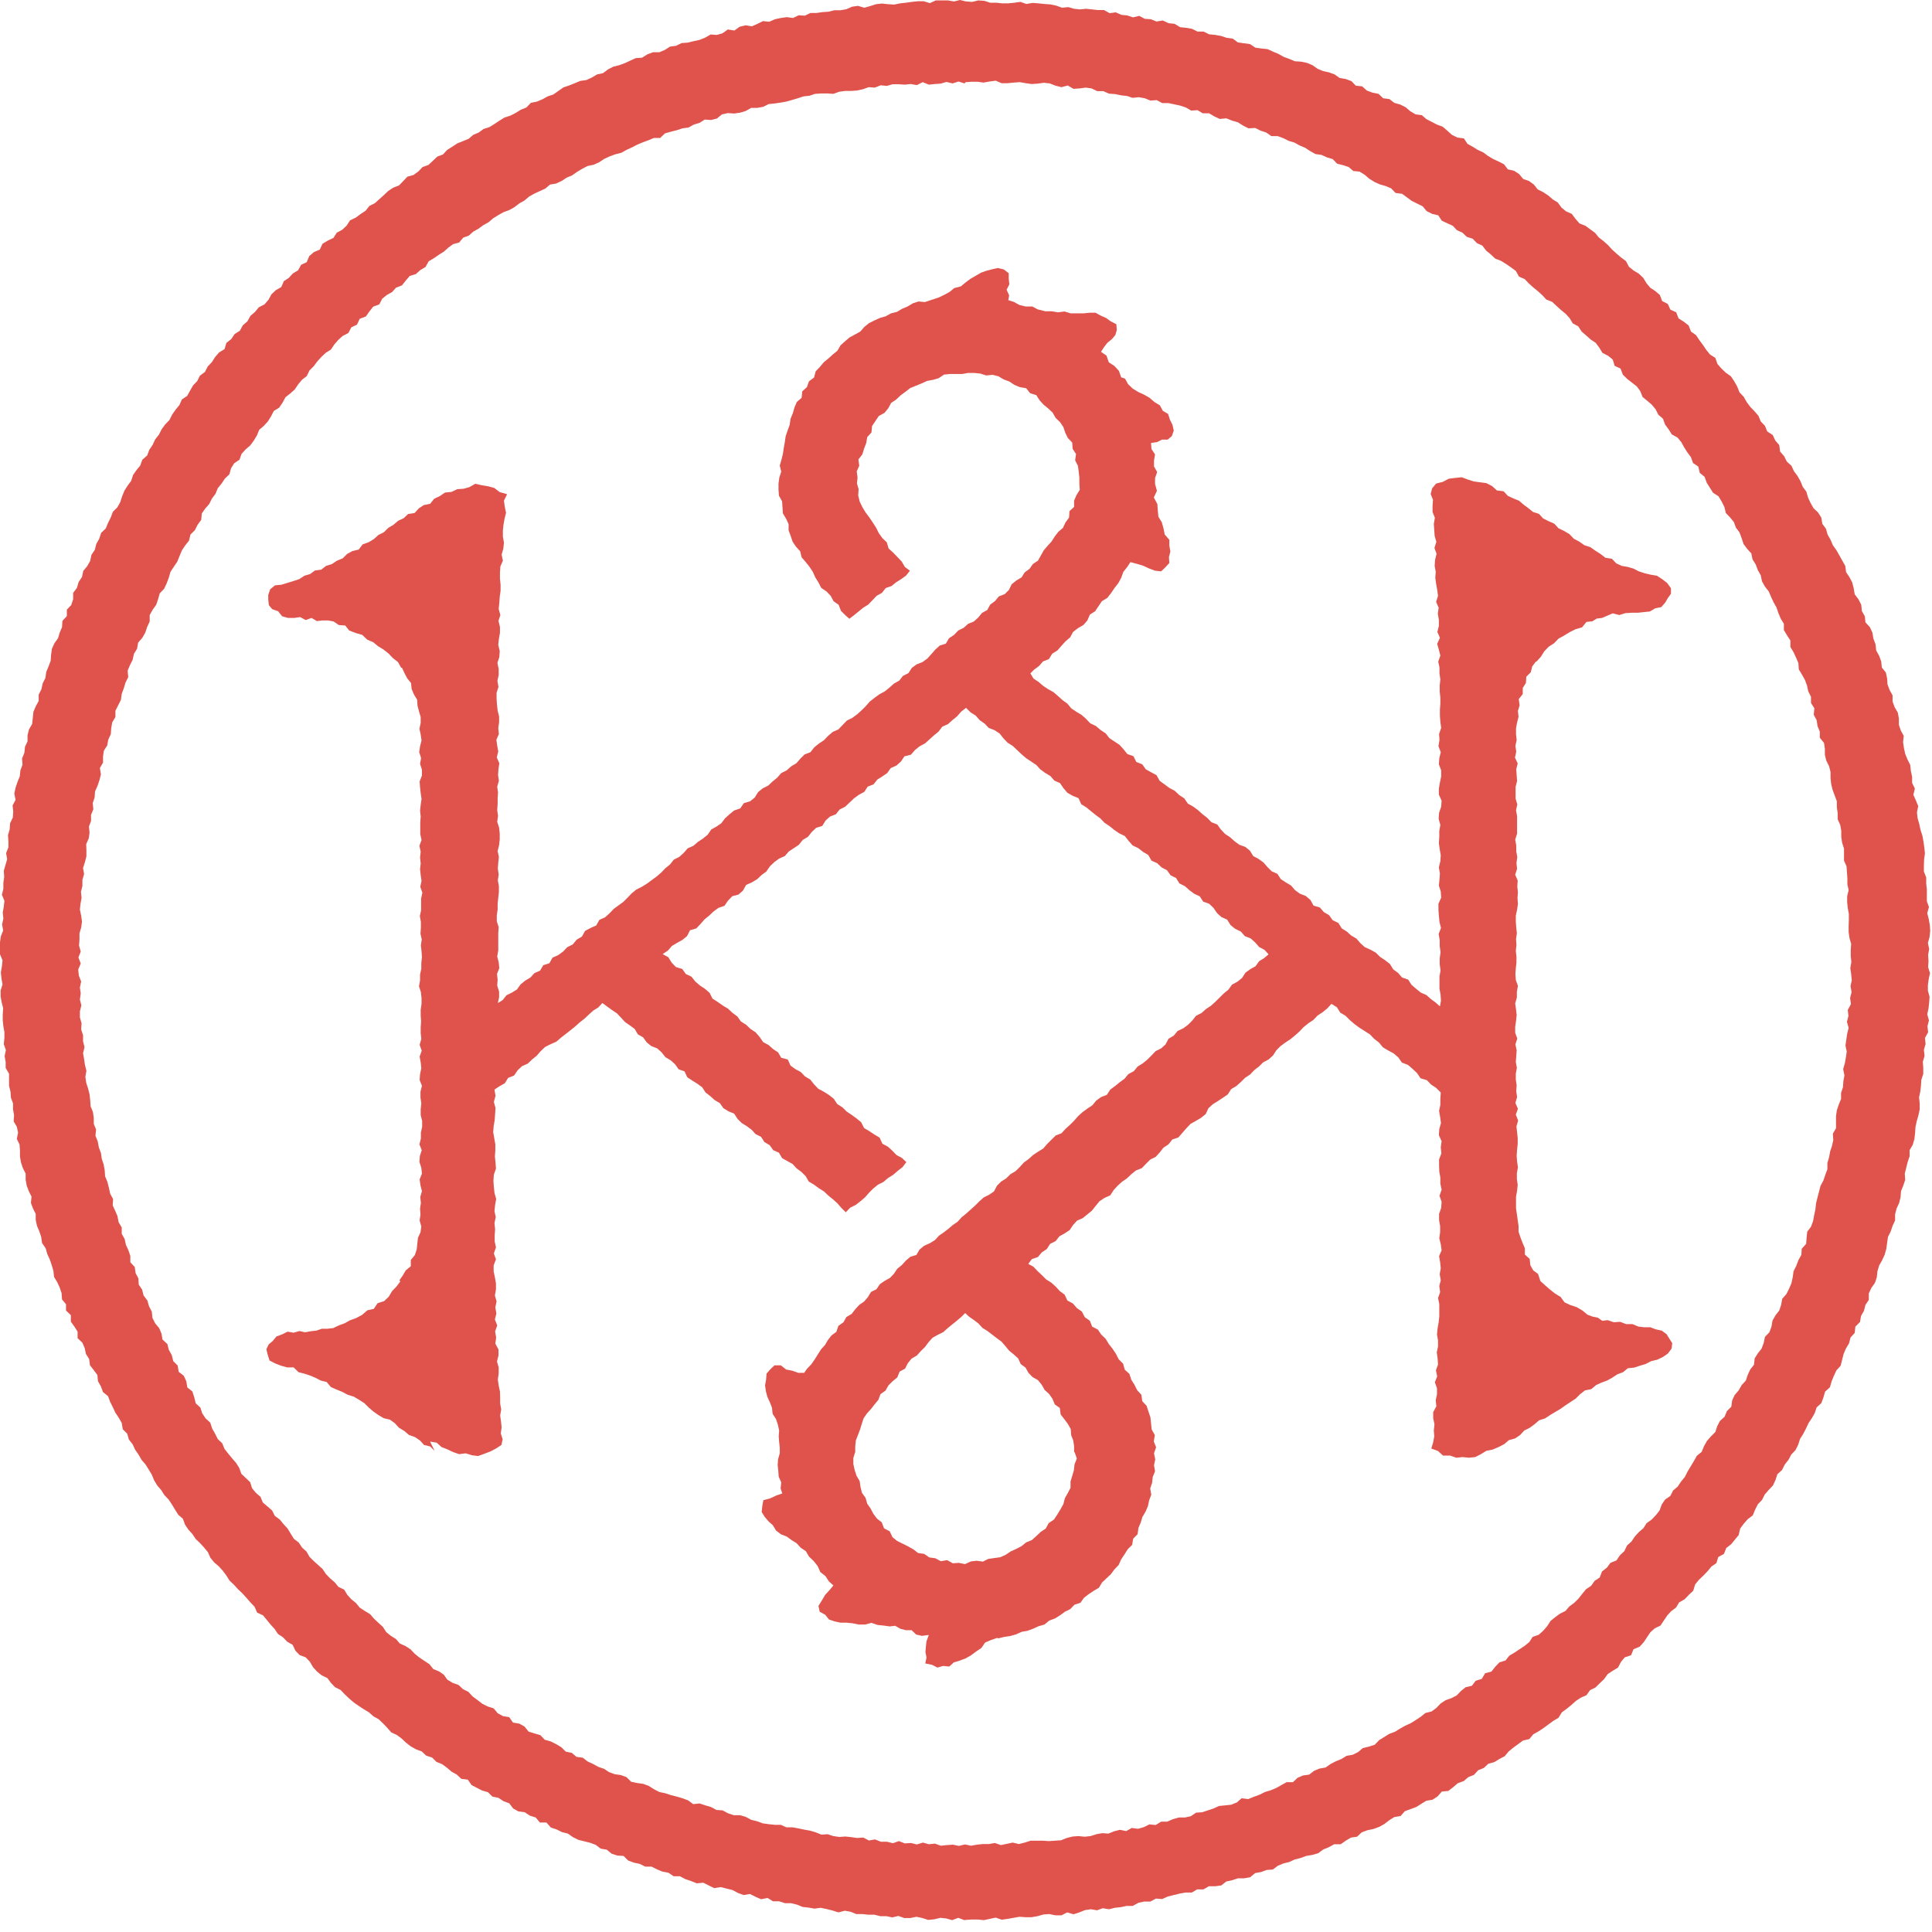
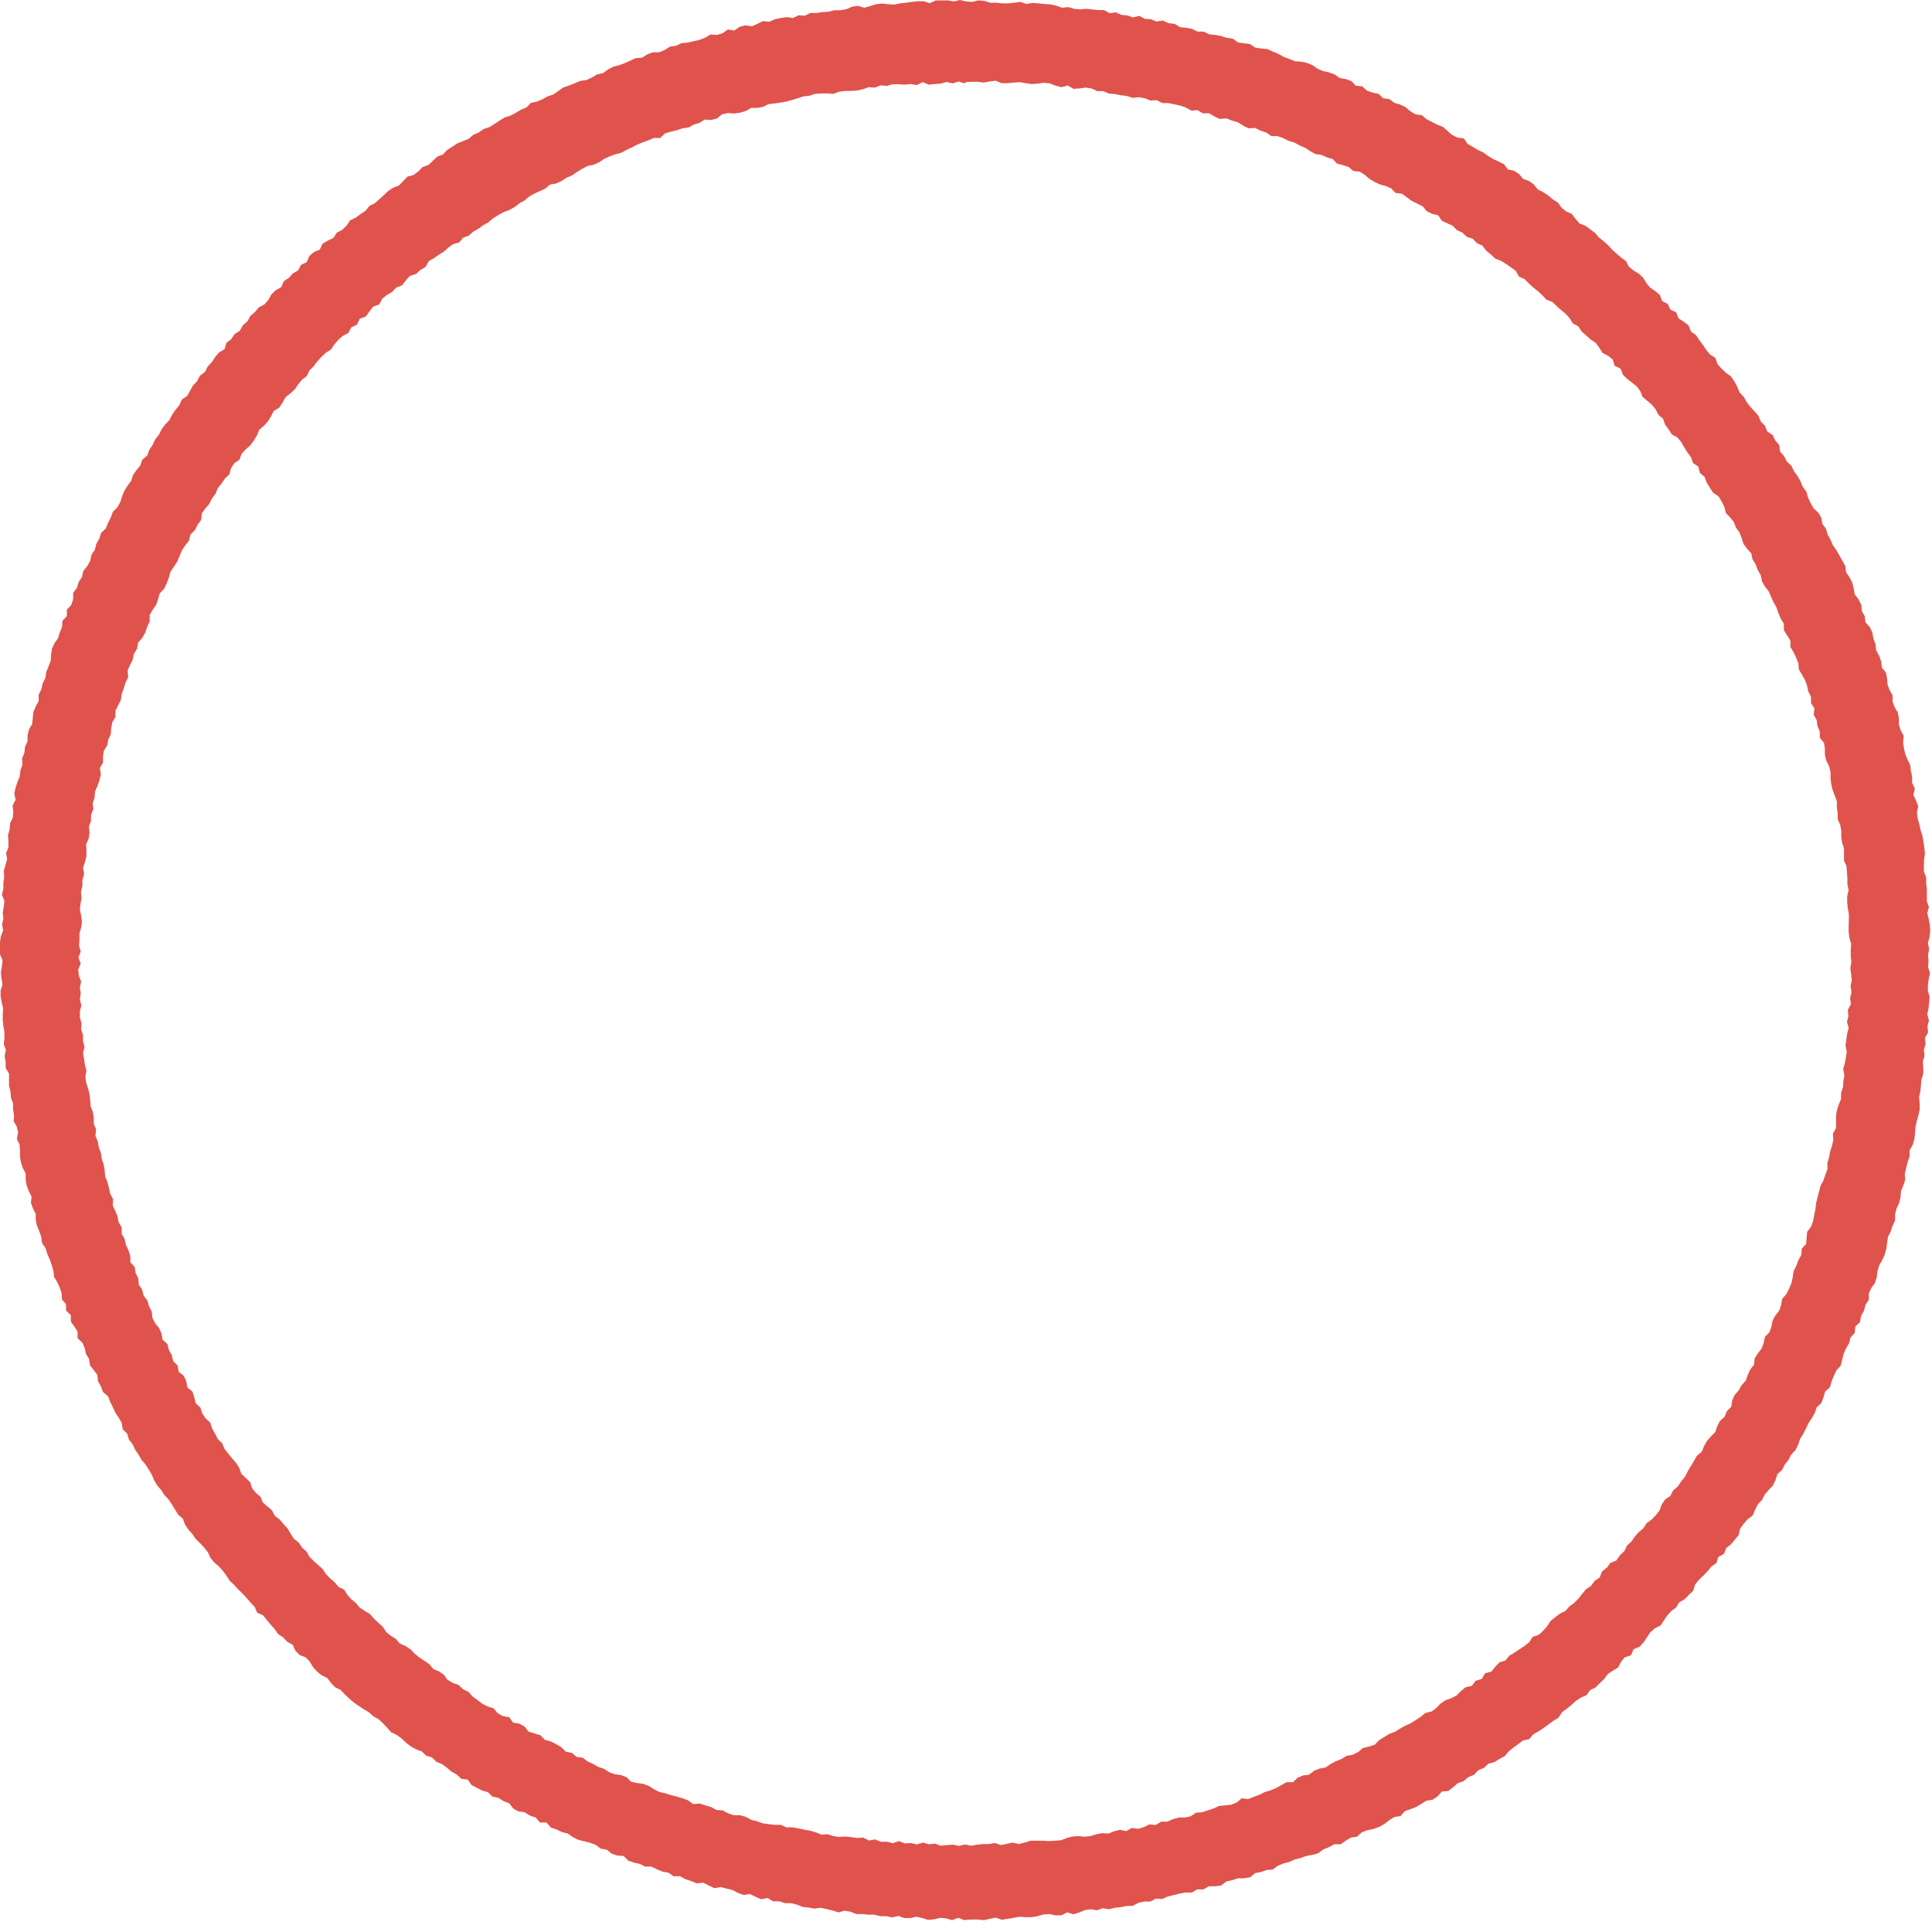
<svg xmlns="http://www.w3.org/2000/svg" fill="none" height="100%" overflow="visible" preserveAspectRatio="none" style="display: block;" viewBox="0 0 127 127" width="100%">
  <g id="Group">
    <path d="M63.475 126.206L63.876 126.179H64.277L64.678 126.22L65.065 126.137L65.452 126.055L65.853 126.192L66.24 126.137L66.626 126.069L67.013 126L67.414 126.027H67.815L68.202 125.959L68.589 125.849L68.976 125.821L69.377 125.904H69.777L70.151 125.711L70.565 125.835L70.952 125.711L71.325 125.56L71.712 125.505L72.113 125.574L72.486 125.437L72.901 125.505L73.288 125.409L73.675 125.368L74.062 125.285H74.462L74.836 125.079L75.222 124.997H75.623L75.983 124.804L76.397 124.832L76.77 124.667L77.157 124.571L77.544 124.475L77.931 124.406H78.346L78.691 124.2H79.106L79.465 123.994H79.88L80.281 123.939L80.612 123.678L80.999 123.595L81.373 123.471H81.773L82.174 123.403L82.506 123.128L82.893 123.059L83.266 122.922L83.667 122.894L83.998 122.647L84.358 122.496L84.745 122.4L85.104 122.235L85.491 122.138L85.864 122.001L86.265 121.932L86.652 121.822L86.983 121.575L87.356 121.424L87.702 121.232H88.13L88.462 120.998L88.808 120.792L89.208 120.737L89.513 120.448L89.886 120.311L90.286 120.228L90.659 120.091L91.005 119.899L91.323 119.651L91.655 119.445L92.069 119.376L92.346 119.06L92.719 118.923L93.092 118.785L93.424 118.579L93.755 118.373L94.17 118.304L94.501 118.085L94.778 117.769L95.206 117.727L95.524 117.48L95.828 117.219L96.215 117.081L96.519 116.82L96.892 116.669L97.169 116.367L97.542 116.216L97.832 115.941L98.233 115.831L98.565 115.625L98.91 115.446L99.173 115.13L99.477 114.883L99.795 114.649L100.112 114.416L100.527 114.319L100.79 114.003L101.135 113.811L101.467 113.591L101.785 113.357L102.103 113.124L102.448 112.918L102.669 112.56L102.987 112.327L103.291 112.079L103.581 111.818L103.913 111.598L104.286 111.434L104.521 111.104L104.88 110.925L105.157 110.65L105.447 110.375L105.682 110.046L106.014 109.826L106.359 109.62L106.553 109.249L106.801 108.946L107.216 108.809L107.382 108.41L107.783 108.245L108.045 107.957L108.266 107.627L108.487 107.297L108.778 107.036L109.151 106.857L109.372 106.528L109.593 106.198L109.856 105.909L110.173 105.676L110.381 105.332L110.74 105.126L111.016 104.837L111.307 104.563L111.431 104.15L111.68 103.848L111.97 103.573L112.246 103.285L112.495 102.982L112.827 102.749L112.951 102.35L113.324 102.144L113.476 101.759L113.794 101.512L114.043 101.209L114.292 100.907L114.389 100.481L114.623 100.165L114.886 99.863L115.218 99.615L115.37 99.244L115.549 98.887L115.826 98.599L116.006 98.241L116.268 97.939L116.544 97.65L116.71 97.293L116.835 96.908L117.139 96.633L117.318 96.276L117.567 95.96L117.747 95.617L118.023 95.328L118.203 94.971L118.327 94.586L118.535 94.256L118.714 93.912L118.88 93.555L119.101 93.225L119.295 92.882L119.419 92.511L119.723 92.236L119.861 91.865L119.972 91.48L120.29 91.192L120.4 90.807L120.552 90.436L120.718 90.079L120.995 89.776L121.091 89.391L121.188 89.007L121.34 88.649L121.547 88.306L121.644 87.921L121.92 87.619L121.962 87.206L122.266 86.904L122.335 86.506L122.529 86.162L122.625 85.777L122.846 85.448V85.022L123.012 84.664L123.247 84.334L123.372 83.963L123.413 83.565L123.524 83.194L123.717 82.85L123.883 82.493L123.993 82.108L124.049 81.71L124.104 81.311L124.284 80.954L124.408 80.583L124.574 80.225V79.827L124.671 79.442L124.837 79.085L124.933 78.7L124.961 78.302L125.113 77.931L125.237 77.56L125.21 77.147L125.306 76.763L125.403 76.378L125.528 76.007V75.608L125.735 75.251L125.845 74.866L125.887 74.481L125.914 74.083L125.997 73.698L126.108 73.313L126.191 72.929V72.53L126.149 72.132L126.232 71.747L126.274 71.362L126.301 70.977L126.426 70.592V70.194L126.398 69.795L126.509 69.411L126.467 69.012L126.578 68.627L126.536 68.229L126.744 67.858L126.702 67.459L126.799 67.075L126.688 66.676L126.771 66.291L126.813 65.906L126.84 65.522L126.73 65.123V64.738L126.785 64.354L126.868 63.969L126.744 63.57L126.771 63.172L126.744 62.773L126.813 62.375L126.73 61.99L126.84 61.591L126.882 61.193L126.854 60.794L126.785 60.41L126.688 60.025L126.799 59.626L126.661 59.242V58.857V58.458L126.619 58.074V57.675L126.467 57.29V56.892L126.481 56.493L126.536 56.095L126.495 55.71L126.44 55.325L126.371 54.94L126.246 54.556L126.163 54.171L126.053 53.786L126.011 53.401L126.094 52.989L125.942 52.618L125.776 52.247L125.873 51.835L125.693 51.464V51.065L125.61 50.68L125.569 50.282L125.389 49.925L125.237 49.553L125.154 49.169L125.099 48.784L125.141 48.372L124.947 48.014L124.823 47.643V47.231L124.754 46.846L124.546 46.489L124.408 46.118V45.706L124.215 45.362L124.076 44.991L124.049 44.593L123.966 44.208L123.703 43.878L123.662 43.48L123.524 43.108L123.33 42.751L123.289 42.353L123.15 41.982L123.081 41.583L122.916 41.226L122.625 40.91L122.584 40.511L122.39 40.168L122.349 39.755L122.169 39.398L121.92 39.068L121.851 38.67L121.755 38.285L121.575 37.941L121.354 37.612L121.299 37.2L121.105 36.856L120.912 36.512L120.718 36.169L120.483 35.839L120.331 35.482L120.138 35.138L120.027 34.753L119.792 34.437L119.723 34.025L119.516 33.695L119.212 33.407L119.018 33.063L118.852 32.706L118.742 32.321L118.507 32.005L118.355 31.634L118.161 31.29L117.926 30.974L117.761 30.617L117.457 30.342L117.277 29.985L117.014 29.683L116.959 29.257L116.697 28.954L116.531 28.597L116.171 28.363L116.019 27.992L115.743 27.704L115.591 27.333L115.328 27.03L115.052 26.742L114.817 26.426L114.623 26.082L114.347 25.794L114.195 25.409L114.002 25.065L113.78 24.735L113.449 24.502L113.159 24.227L112.896 23.925L112.758 23.526L112.412 23.306L112.164 23.004L111.942 22.674L111.707 22.358L111.486 22.028L111.155 21.795L111.003 21.396L110.685 21.149L110.339 20.929L110.187 20.53L109.8 20.352L109.634 19.981L109.261 19.788L109.109 19.39L108.805 19.129L108.474 18.909L108.225 18.607L108.018 18.263L107.727 17.988L107.382 17.782L107.078 17.535L106.884 17.164L106.566 16.93L106.262 16.669L105.972 16.408L105.71 16.119L105.419 15.858L105.101 15.611L104.853 15.309L104.535 15.075L104.217 14.841L103.83 14.69L103.567 14.388L103.319 14.058L102.946 13.893L102.642 13.646L102.407 13.316L102.075 13.11L101.771 12.849L101.439 12.629L101.08 12.45L100.831 12.134L100.513 11.9L100.126 11.763L99.864 11.447L99.532 11.227L99.117 11.131L98.869 10.801L98.523 10.623L98.164 10.458L97.818 10.252L97.501 10.018L97.141 9.853L96.809 9.647L96.464 9.454L96.229 9.097L95.801 9.042L95.441 8.864L95.137 8.589L94.833 8.328L94.46 8.19L94.115 8.012L93.769 7.833L93.465 7.572L93.05 7.517L92.705 7.311L92.401 7.05L92.041 6.871L91.655 6.761L91.337 6.514L90.922 6.459L90.618 6.17L90.217 6.088L89.844 5.95L89.54 5.675L89.126 5.634L88.835 5.332L88.462 5.194L88.061 5.126L87.73 4.892L87.356 4.755L86.97 4.672L86.61 4.521L86.279 4.287L85.919 4.136L85.532 4.054L85.118 4.026L84.758 3.875L84.385 3.738L84.04 3.545L83.68 3.394L83.321 3.229L82.92 3.188L82.519 3.133L82.174 2.9L81.773 2.845L81.373 2.79L81.041 2.542L80.64 2.487L80.267 2.364L79.88 2.295L79.479 2.254L79.12 2.075H78.719L78.36 1.896L77.973 1.828L77.572 1.786L77.213 1.567L76.812 1.525L76.439 1.347L76.024 1.415L75.651 1.264L75.25 1.237L74.891 1.044L74.476 1.141L74.103 1.017L73.716 0.976L73.343 0.811L72.942 0.866L72.569 0.66H72.168L71.781 0.618L71.394 0.577L70.994 0.618L70.607 0.577L70.22 0.467L69.819 0.508L69.432 0.371L69.045 0.289L68.644 0.261L68.257 0.22L67.87 0.192L67.469 0.261L67.082 0.124L66.682 0.179L66.281 0.22H65.88L65.493 0.179H65.092L64.706 0.055L64.305 0.027L63.904 0.124L63.503 0.096L63.102 0L62.715 0.096L62.315 0.027H61.914H61.513L61.126 0.206L60.725 0.082H60.325L59.938 0.124L59.551 0.179L59.164 0.22L58.777 0.302L58.376 0.275L57.975 0.234L57.588 0.275L57.201 0.399L56.814 0.508L56.4 0.385L56.013 0.44L55.639 0.605L55.253 0.673H54.852L54.465 0.77L54.064 0.797L53.677 0.852H53.276L52.903 1.031L52.502 1.003L52.129 1.182L51.715 1.127L51.328 1.182L50.941 1.264L50.568 1.429L50.153 1.388L49.794 1.567L49.42 1.731L49.006 1.663L48.619 1.759L48.273 2.006L47.845 1.938L47.499 2.185L47.126 2.295L46.712 2.267L46.352 2.474L45.979 2.625L45.592 2.707L45.205 2.803L44.805 2.831L44.445 3.009L44.044 3.064L43.699 3.284L43.34 3.435H42.925L42.552 3.573L42.206 3.793L41.792 3.82L41.432 3.985L41.073 4.15L40.7 4.287L40.313 4.384L39.968 4.562L39.636 4.81L39.249 4.892L38.903 5.098L38.544 5.263L38.143 5.318L37.784 5.469L37.411 5.62L37.038 5.744L36.706 5.978L36.374 6.211L36.001 6.335L35.656 6.527L35.296 6.679L34.896 6.761L34.605 7.063L34.232 7.215L33.901 7.421L33.555 7.599L33.168 7.723L32.836 7.929L32.505 8.149L32.173 8.355L31.786 8.479L31.468 8.712L31.109 8.864L30.805 9.125L30.432 9.276L30.059 9.427L29.727 9.647L29.395 9.853L29.119 10.155L28.746 10.293L28.456 10.568L28.165 10.842L27.778 10.98L27.502 11.268L27.184 11.502L26.783 11.612L26.507 11.9L26.23 12.189L25.843 12.34L25.512 12.56L25.222 12.835L24.931 13.096L24.641 13.357L24.282 13.536L24.033 13.852L23.701 14.072L23.384 14.305L23.01 14.484L22.789 14.828L22.499 15.102L22.14 15.295L21.919 15.638L21.546 15.817L21.2 16.023L21.02 16.408L20.633 16.573L20.329 16.834L20.163 17.232L19.79 17.411L19.597 17.768L19.251 17.974L18.989 18.263L18.657 18.483L18.491 18.868L18.132 19.074L17.842 19.349L17.648 19.706L17.386 20.008L17.012 20.201L16.764 20.503L16.46 20.764L16.266 21.121L15.962 21.383L15.769 21.74L15.423 21.96L15.202 22.289L14.884 22.537L14.76 22.949L14.4 23.169L14.138 23.471L13.931 23.801L13.654 24.09L13.475 24.447L13.143 24.694L12.963 25.052L12.687 25.34L12.493 25.684L12.3 26.027L11.954 26.261L11.789 26.632L11.54 26.934L11.319 27.25L11.139 27.608L10.863 27.896L10.628 28.212L10.448 28.57L10.199 28.886L10.033 29.243L9.812 29.573L9.674 29.944L9.356 30.219L9.218 30.603L8.969 30.906L8.748 31.222L8.624 31.607L8.389 31.923L8.181 32.252L8.029 32.623L7.905 33.008L7.712 33.352L7.421 33.64L7.283 34.011L7.104 34.369L6.951 34.74L6.647 35.028L6.523 35.413L6.33 35.757L6.233 36.141L6.012 36.471L5.929 36.87L5.735 37.213L5.473 37.529L5.39 37.928L5.169 38.258L5.058 38.642L4.809 38.972V39.384L4.685 39.769L4.395 40.072V40.498L4.105 40.814L4.077 41.226L3.925 41.583L3.814 41.954L3.579 42.284L3.414 42.641L3.358 43.04L3.331 43.438L3.192 43.809L3.04 44.167L2.985 44.565L2.805 44.922L2.723 45.307L2.543 45.664V46.077L2.349 46.434L2.197 46.791L2.156 47.19L2.114 47.588L1.907 47.946L1.81 48.331V48.729L1.645 49.086L1.603 49.485L1.451 49.856L1.479 50.268L1.341 50.639L1.299 51.038L1.147 51.409L1.023 51.78L0.94 52.164L1.023 52.577L0.829 52.948L0.871 53.346L0.843 53.745L0.663 54.116L0.636 54.514L0.525 54.899L0.553 55.298V55.696L0.401 56.081L0.47 56.479L0.359 56.864L0.249 57.249L0.276 57.648L0.221 58.032V58.431L0.124 58.816L0.29 59.214L0.249 59.599L0.18 59.984L0.221 60.382L0.138 60.767L0.207 61.165L0.055 61.55L0 61.935V62.334V62.732L0.166 63.13L0.124 63.529L0.055 63.928L0.097 64.326L0.166 64.711L0.041 65.109V65.508L0.111 65.893L0.207 66.277L0.18 66.676V67.075L0.221 67.459L0.29 67.844V68.243L0.249 68.641L0.387 69.026L0.304 69.424L0.373 69.809V70.208L0.594 70.579V70.977V71.376L0.691 71.76L0.719 72.159L0.857 72.53V72.929L0.926 73.313L0.898 73.712L1.106 74.069L1.189 74.454L1.106 74.866L1.285 75.237L1.313 75.636V76.034L1.382 76.419L1.506 76.79L1.686 77.147V77.546L1.755 77.931L1.893 78.302L2.073 78.659L2.032 79.071L2.17 79.442L2.349 79.799V80.198L2.432 80.583L2.584 80.94L2.709 81.311L2.764 81.71L2.999 82.053L3.11 82.438L3.275 82.795L3.4 83.166L3.51 83.537L3.552 83.936L3.759 84.279L3.925 84.637L4.049 85.008L4.077 85.42L4.34 85.736V86.148L4.657 86.451V86.877L4.892 87.206L5.1 87.536V87.962L5.417 88.265L5.569 88.622L5.652 89.007L5.86 89.336L5.915 89.749L6.164 90.065L6.399 90.381L6.44 90.793L6.634 91.137L6.772 91.508L7.104 91.782L7.242 92.154L7.421 92.511L7.587 92.868L7.808 93.198L8.002 93.541L8.071 93.954L8.361 94.242L8.472 94.627L8.72 94.943L8.886 95.3L9.107 95.617L9.301 95.96L9.563 96.262L9.771 96.592L9.978 96.936L10.13 97.307L10.337 97.65L10.6 97.953L10.807 98.282L11.084 98.571L11.305 98.901L11.512 99.244L11.719 99.574L12.023 99.835L12.162 100.22L12.383 100.55L12.645 100.838L12.867 101.168L13.157 101.443L13.419 101.732L13.668 102.034L13.834 102.405L14.083 102.707L14.387 102.968L14.649 103.257L14.884 103.573L15.091 103.903L15.382 104.178L15.644 104.466L15.934 104.741L16.197 105.03L16.46 105.332L16.736 105.621L16.902 106.005L17.289 106.184L17.538 106.486L17.786 106.789L18.049 107.077L18.27 107.407L18.602 107.627L18.878 107.916L19.238 108.122L19.417 108.506L19.694 108.795L20.094 108.946L20.371 109.235L20.578 109.592L20.841 109.881L21.145 110.128L21.518 110.307L21.753 110.623L22.029 110.911L22.389 111.09L22.665 111.379L22.955 111.653L23.259 111.914L23.577 112.134L23.909 112.354L24.254 112.56L24.544 112.821L24.89 113.014L25.18 113.289L25.456 113.577L25.719 113.88L26.078 114.044L26.396 114.278L26.686 114.553L27.004 114.8L27.35 114.993L27.723 115.13L28.013 115.405L28.4 115.529L28.69 115.817L29.064 115.968L29.381 116.202L29.686 116.463L30.031 116.655L30.321 116.93L30.75 116.985L30.998 117.343L31.344 117.521L31.689 117.7L32.076 117.81L32.367 118.098L32.767 118.181L33.099 118.401L33.472 118.538L33.735 118.882L34.08 119.074L34.495 119.129L34.827 119.349L35.214 119.473L35.49 119.802H35.918L36.209 120.132L36.582 120.256L36.941 120.434L37.328 120.531L37.66 120.764L38.019 120.943L38.406 121.039L38.793 121.135L39.166 121.273L39.484 121.52L39.885 121.589L40.203 121.85L40.576 121.974L40.99 122.001L41.294 122.303L41.667 122.441L42.054 122.523L42.414 122.702H42.828L43.188 122.881L43.547 123.032L43.934 123.1L44.279 123.334H44.694L45.053 123.526L45.426 123.65L45.8 123.801L46.228 123.76L46.587 123.939L46.947 124.117L47.375 124.049L47.762 124.145L48.149 124.241L48.508 124.433L48.882 124.571L49.296 124.502L49.655 124.681L50.029 124.846L50.457 124.763L50.816 124.983H51.217L51.604 125.107H52.005L52.392 125.203L52.765 125.354L53.152 125.395L53.539 125.464L53.953 125.409L54.34 125.492L54.727 125.588L55.114 125.711L55.529 125.601L55.916 125.67L56.289 125.821H56.69L57.077 125.863H57.478L57.865 125.959H58.265L58.652 126.041L59.053 125.945L59.44 126.082H59.841L60.242 126L60.629 126.082L61.016 126.206L61.416 126.165L61.817 126.069L62.204 126.11L62.591 126.22L62.992 126.069L63.393 126.22L63.475 126.206ZM63.475 5.401L63.876 5.373H64.263L64.65 5.428L65.051 5.359L65.452 5.304L65.839 5.469H66.24L66.64 5.428L67.041 5.401L67.428 5.469L67.815 5.524L68.216 5.497L68.617 5.442L69.004 5.483L69.391 5.634L69.777 5.73L70.192 5.62L70.565 5.84L70.966 5.813L71.367 5.758L71.754 5.813L72.127 5.991H72.528L72.901 6.156L73.302 6.184L73.689 6.266L74.076 6.308L74.449 6.431L74.863 6.39L75.25 6.459L75.623 6.61L76.038 6.582L76.397 6.775H76.798L77.185 6.857L77.572 6.94L77.945 7.063L78.304 7.269L78.719 7.242L79.064 7.448H79.479L79.825 7.654L80.184 7.819L80.612 7.778L80.986 7.929L81.373 8.039L81.718 8.259L82.077 8.438L82.506 8.41L82.865 8.589L83.238 8.712L83.57 8.946H83.984L84.358 9.083L84.717 9.262L85.09 9.372L85.436 9.564L85.795 9.716L86.127 9.935L86.472 10.128L86.873 10.183L87.232 10.348L87.605 10.458L87.895 10.76L88.282 10.856L88.656 10.98L88.96 11.241L89.374 11.282L89.706 11.488L90.01 11.749L90.342 11.956L90.701 12.12L91.088 12.23L91.447 12.382L91.737 12.684L92.166 12.739L92.484 12.972L92.802 13.206L93.161 13.385L93.52 13.563L93.783 13.879L94.142 14.058L94.543 14.154L94.778 14.511L95.137 14.676L95.496 14.841L95.773 15.13L96.132 15.295L96.422 15.57L96.809 15.693L97.086 15.982L97.445 16.147L97.694 16.477L97.998 16.724L98.288 16.999L98.675 17.15L99.007 17.356L99.325 17.576L99.643 17.81L99.85 18.181L100.223 18.346L100.499 18.634L100.79 18.895L101.094 19.142L101.384 19.404L101.646 19.692L102.033 19.843L102.324 20.118L102.614 20.379L102.918 20.627L103.18 20.915L103.388 21.259L103.747 21.451L103.968 21.795L104.272 22.056L104.563 22.317L104.894 22.537L105.129 22.853L105.336 23.196L105.71 23.389L106.014 23.636L106.138 24.048L106.525 24.227L106.677 24.626L106.953 24.9L107.271 25.148L107.589 25.395L107.824 25.711L107.976 26.096L108.28 26.343L108.584 26.604L108.833 26.907L109.013 27.264L109.317 27.525L109.455 27.91L109.69 28.226L109.897 28.556L110.27 28.762L110.519 29.064L110.712 29.408L110.92 29.738L111.155 30.054L111.293 30.438L111.638 30.672L111.735 31.084L112.053 31.345L112.191 31.73L112.398 32.06L112.606 32.39L112.965 32.623L113.172 32.967L113.352 33.324L113.449 33.723L113.725 34.011L113.974 34.314L114.112 34.685L114.347 35.001L114.485 35.372L114.61 35.757L114.845 36.073L115.121 36.375L115.204 36.773L115.411 37.103L115.549 37.474L115.743 37.818L115.826 38.216L116.019 38.56L116.268 38.876L116.42 39.233L116.586 39.591L116.779 39.934L116.904 40.305L117.056 40.662L117.263 41.006V41.418L117.47 41.762L117.692 42.105V42.531L117.899 42.875L118.065 43.232L118.217 43.59L118.244 44.002L118.452 44.345L118.645 44.689L118.783 45.06L118.866 45.445L119.046 45.802V46.214L119.267 46.558L119.226 46.984L119.419 47.341L119.474 47.726L119.626 48.097V48.495L119.903 48.839L119.958 49.224V49.622L120.055 50.007L120.234 50.364L120.331 50.749V51.148L120.373 51.546L120.469 51.931L120.608 52.302L120.746 52.673V53.071L120.801 53.456V53.855L120.967 54.226L121.036 54.611V55.009L121.091 55.394L121.216 55.779V56.177V56.576L121.381 56.947L121.409 57.331L121.437 57.73V58.129L121.52 58.513L121.423 58.912V59.31L121.464 59.695L121.534 60.08V60.478L121.52 60.877V61.275L121.575 61.66L121.686 62.045L121.658 62.443V62.842L121.699 63.24L121.63 63.639L121.686 64.037L121.727 64.436L121.644 64.821L121.713 65.219L121.616 65.604L121.672 66.003L121.464 66.387L121.506 66.786L121.409 67.171L121.52 67.569L121.423 67.954L121.368 68.339L121.312 68.724L121.395 69.122L121.34 69.507L121.271 69.892L121.16 70.276L121.243 70.689L121.174 71.073L121.147 71.472L121.022 71.843V72.242L120.87 72.612L120.746 72.984L120.69 73.368V73.767V74.165L120.483 74.523L120.511 74.935L120.428 75.32L120.304 75.691L120.234 76.076L120.124 76.447V76.859L119.986 77.23L119.861 77.601L119.668 77.958L119.571 78.343L119.474 78.714L119.378 79.099L119.336 79.497L119.253 79.882L119.184 80.267L119.046 80.638L118.797 80.968L118.756 81.366L118.728 81.765L118.438 82.081L118.41 82.493L118.217 82.837L118.079 83.207L117.899 83.565L117.844 83.963L117.761 84.348L117.609 84.705L117.429 85.063L117.153 85.379L117.083 85.777L116.959 86.148L116.71 86.464L116.517 86.808L116.448 87.206L116.31 87.578L116.019 87.88L115.936 88.278L115.798 88.649L115.549 88.965L115.342 89.295L115.301 89.707L115.052 90.023L114.886 90.381L114.762 90.752L114.485 91.054L114.292 91.398L114.029 91.7L113.863 92.057L113.808 92.47L113.518 92.758L113.366 93.129L113.062 93.404L112.882 93.748L112.758 94.132L112.468 94.421L112.205 94.723L112.012 95.067L111.859 95.438L111.542 95.699L111.348 96.043L111.141 96.386L110.934 96.73L110.754 97.087L110.505 97.389L110.284 97.719L109.98 97.98L109.8 98.337L109.455 98.571L109.234 98.901L109.095 99.286L108.847 99.602L108.57 99.89L108.239 100.124L108.031 100.454L107.727 100.715L107.465 101.003L107.244 101.333L106.953 101.594L106.774 101.965L106.483 102.24L106.262 102.57L105.862 102.735L105.627 103.051L105.309 103.298L105.157 103.697L104.825 103.917L104.59 104.246L104.258 104.466L104.01 104.769L103.761 105.085L103.485 105.36L103.167 105.593L102.904 105.896L102.545 106.074L102.227 106.308L101.923 106.555L101.702 106.899L101.439 107.201L101.149 107.462L100.748 107.6L100.527 107.943L100.223 108.19L99.891 108.41L99.56 108.63L99.214 108.836L98.965 109.152L98.565 109.276L98.288 109.565L98.039 109.881L97.625 109.991L97.404 110.362L97.003 110.485L96.754 110.815L96.34 110.911L96.035 111.159L95.759 111.447L95.414 111.626L95.027 111.763L94.695 111.983L94.419 112.272L94.101 112.505L93.7 112.602L93.396 112.849L93.064 113.069L92.733 113.275L92.373 113.44L92.028 113.632L91.696 113.838L91.323 113.976L90.991 114.182L90.659 114.388L90.369 114.69L89.982 114.814L89.582 114.91L89.278 115.171L88.918 115.35L88.517 115.419L88.186 115.625L87.813 115.776L87.467 115.955L87.135 116.188L86.735 116.257L86.375 116.408L86.058 116.655L85.657 116.71L85.297 116.862L84.993 117.15H84.579L84.233 117.343L83.888 117.535L83.528 117.686L83.155 117.796L82.796 117.975L82.423 118.112L82.05 118.263L81.621 118.208L81.303 118.483L80.93 118.634L80.529 118.676L80.129 118.717L79.769 118.882L79.396 119.005L79.023 119.129L78.622 119.156L78.277 119.39L77.89 119.473H77.489L77.102 119.582L76.729 119.747H76.328L75.969 119.967L75.554 119.926L75.195 120.105L74.808 120.215L74.393 120.16L74.034 120.366L73.619 120.283L73.232 120.38L72.859 120.531L72.459 120.503L72.072 120.572L71.685 120.696L71.298 120.737L70.897 120.696L70.51 120.723L70.123 120.819L69.75 120.97L69.349 120.998L68.948 121.025L68.547 120.998H68.147H67.746L67.359 121.122L66.972 121.218L66.571 121.122L66.184 121.204L65.797 121.286L65.397 121.149L65.01 121.218H64.609L64.222 121.259L63.835 121.328L63.434 121.245L63.033 121.341L62.646 121.259L62.245 121.286L61.845 121.328L61.458 121.19L61.057 121.232L60.67 121.122L60.269 121.245L59.882 121.149L59.481 121.177L59.094 121.025L58.694 121.163L58.307 121.067H57.906L57.519 120.915L57.118 120.984L56.745 120.792L56.344 120.819L55.957 120.764L55.57 120.723L55.17 120.751L54.783 120.696L54.396 120.572L53.995 120.599L53.622 120.448L53.249 120.338L52.862 120.27L52.475 120.187L52.088 120.118H51.687L51.328 119.954H50.927L50.526 119.912L50.139 119.857L49.766 119.72L49.379 119.624L49.02 119.431L48.647 119.321H48.232L47.859 119.198L47.499 119.005L47.099 118.978L46.739 118.785L46.366 118.676L45.993 118.552L45.565 118.593L45.233 118.346L44.86 118.208L44.487 118.098L44.1 118.002L43.727 117.878L43.34 117.796L42.994 117.617L42.649 117.398L42.276 117.26L41.875 117.205L41.488 117.123L41.184 116.82L40.811 116.683L40.41 116.628L40.037 116.491L39.705 116.271L39.332 116.147L38.986 115.955L38.627 115.79L38.309 115.542L37.895 115.487L37.59 115.226L37.19 115.144L36.9 114.855L36.554 114.649L36.195 114.47L35.808 114.361L35.517 114.058L35.131 113.948L34.744 113.825L34.481 113.495L34.136 113.302L33.721 113.234L33.472 112.876L33.058 112.808L32.712 112.615L32.45 112.299L32.062 112.176L31.703 111.997L31.385 111.75L31.067 111.516L30.791 111.214L30.432 111.035L30.142 110.76L29.755 110.623L29.409 110.417L29.174 110.087L28.856 109.867L28.483 109.716L28.234 109.4L27.903 109.18L27.571 108.96L27.267 108.713L26.991 108.424L26.659 108.204L26.286 108.039L26.023 107.737L25.692 107.531L25.387 107.283L25.166 106.94L24.876 106.679L24.586 106.404L24.323 106.102L23.978 105.896L23.646 105.676L23.397 105.373L23.093 105.126L22.831 104.837L22.623 104.494L22.25 104.315L22.002 104.013L21.698 103.752L21.421 103.463L21.2 103.133L20.91 102.872L20.619 102.611L20.343 102.336L20.15 101.993L19.859 101.732L19.638 101.402L19.32 101.155L19.113 100.825L18.906 100.481L18.643 100.193L18.395 99.89L18.063 99.643L17.883 99.286L17.579 99.025L17.275 98.763L17.123 98.392L16.819 98.131L16.57 97.829L16.446 97.43L16.156 97.156L15.865 96.881L15.727 96.496L15.52 96.166L15.257 95.864L15.009 95.562L14.76 95.246L14.608 94.874L14.318 94.6L14.138 94.242L13.944 93.899L13.82 93.514L13.516 93.239L13.295 92.909L13.171 92.525L12.867 92.25L12.77 91.851L12.645 91.466L12.314 91.205L12.245 90.793L12.079 90.436L11.747 90.175L11.678 89.763L11.388 89.474L11.291 89.075L11.098 88.732L11.001 88.347L10.683 88.058L10.614 87.66L10.462 87.303L10.199 86.987L10.02 86.629L9.978 86.217L9.798 85.874L9.688 85.489L9.439 85.159L9.342 84.774L9.121 84.444L9.094 84.032L8.914 83.689L8.859 83.29L8.568 82.974V82.562L8.444 82.191L8.278 81.833L8.195 81.449L8.002 81.105V80.693L7.795 80.335L7.725 79.951L7.573 79.593L7.408 79.236L7.435 78.824L7.242 78.467L7.159 78.082L7.062 77.697L6.91 77.326L6.882 76.927L6.813 76.543L6.689 76.172L6.634 75.787L6.495 75.416L6.426 75.031L6.274 74.66L6.316 74.248L6.164 73.877V73.478L6.108 73.094L5.956 72.722L5.929 72.324L5.887 71.939L5.791 71.554L5.666 71.17L5.611 70.785L5.68 70.386L5.583 70.001L5.528 69.617L5.459 69.232L5.556 68.834L5.459 68.449V68.05L5.335 67.665L5.362 67.267L5.252 66.882V66.484L5.348 66.085L5.252 65.7L5.307 65.302L5.252 64.917L5.335 64.519L5.183 64.134L5.141 63.735L5.307 63.337L5.155 62.938L5.307 62.553L5.196 62.155L5.224 61.756V61.358L5.335 60.973L5.39 60.588L5.335 60.19L5.252 59.791L5.293 59.407L5.362 59.022L5.321 58.623L5.417 58.238V57.84L5.528 57.455L5.459 57.057L5.583 56.672L5.68 56.287V55.889L5.666 55.49L5.832 55.119L5.887 54.734L5.846 54.336L5.984 53.965V53.566L6.136 53.195L6.095 52.797L6.219 52.426L6.247 52.027L6.412 51.656L6.537 51.285L6.634 50.9L6.565 50.488L6.772 50.131V49.732L6.827 49.347L7.048 49.004L7.117 48.619L7.283 48.262L7.311 47.863L7.38 47.478L7.587 47.135V46.723L7.767 46.365L7.947 46.008L8.002 45.609L8.14 45.239L8.251 44.867L8.43 44.51L8.389 44.084L8.541 43.727L8.72 43.37L8.803 42.985L9.011 42.641L9.08 42.243L9.356 41.927L9.55 41.583L9.674 41.212L9.84 40.855V40.429L10.033 40.085L10.268 39.755L10.393 39.384L10.503 39L10.793 38.697L10.959 38.34L11.098 37.969L11.208 37.584L11.429 37.254L11.65 36.925L11.802 36.554L11.954 36.183L12.175 35.853L12.424 35.537L12.521 35.138L12.811 34.85L12.991 34.492L13.226 34.176L13.267 33.75L13.488 33.434L13.751 33.132L13.931 32.775L14.166 32.459L14.318 32.087L14.566 31.785L14.787 31.455L15.078 31.18L15.188 30.782L15.396 30.452L15.741 30.219L15.879 29.834L16.142 29.545L16.446 29.284L16.681 28.968L16.888 28.625L17.04 28.253L17.344 27.992L17.607 27.704L17.814 27.374L17.994 27.017L18.353 26.797L18.574 26.467L18.768 26.11L19.085 25.862L19.376 25.601L19.597 25.271L19.846 24.969L20.163 24.722L20.343 24.351L20.619 24.076L20.855 23.76L21.117 23.471L21.407 23.196L21.753 22.977L21.974 22.647L22.236 22.344L22.527 22.083L22.9 21.891L23.093 21.52L23.466 21.341L23.646 20.956L24.047 20.805L24.282 20.476L24.531 20.159L24.931 20.008L25.125 19.637L25.429 19.39L25.774 19.198L26.037 18.909L26.424 18.758L26.673 18.442L26.935 18.139L27.336 18.016L27.626 17.755L27.972 17.549L28.179 17.177L28.525 16.971L28.842 16.751L29.174 16.545L29.464 16.284L29.782 16.051L30.183 15.941L30.446 15.625L30.819 15.487L31.109 15.226L31.454 15.034L31.772 14.8L32.118 14.608L32.422 14.347L32.754 14.14L33.099 13.948L33.472 13.811L33.818 13.618L34.136 13.371L34.481 13.178L34.785 12.917L35.131 12.725L35.49 12.56L35.849 12.395L36.153 12.134L36.554 12.065L36.913 11.9L37.245 11.681L37.604 11.53L37.936 11.296L38.282 11.09L38.627 10.911L39.028 10.829L39.387 10.664L39.719 10.444L40.078 10.279L40.451 10.142L40.838 10.045L41.184 9.853L41.543 9.688L41.889 9.509L42.248 9.358L42.621 9.221L42.98 9.07H43.395L43.713 8.767L44.1 8.657L44.487 8.561L44.86 8.438L45.261 8.383L45.606 8.19L45.979 8.08L46.325 7.86L46.739 7.888L47.126 7.792L47.458 7.517L47.845 7.434L48.26 7.462L48.647 7.407L49.02 7.297L49.379 7.091H49.78L50.167 7.022L50.526 6.843L50.913 6.802L51.3 6.747L51.687 6.679L52.074 6.569L52.447 6.459L52.82 6.335L53.207 6.294L53.58 6.17L53.981 6.143H54.382L54.783 6.17L55.156 6.033L55.543 5.978H55.944L56.331 5.95L56.718 5.868L57.105 5.73L57.505 5.758L57.892 5.607L58.293 5.648L58.68 5.538H59.081L59.481 5.565L59.868 5.524L60.269 5.593L60.656 5.401L61.057 5.565L61.444 5.524L61.831 5.497L62.218 5.387L62.619 5.483L63.006 5.359L63.406 5.483L63.475 5.401Z" fill="#DF534C" id="Vector" />
-     <path d="M28.275 94.764L28.704 94.833L29.022 95.122L29.409 95.273L29.782 95.451L30.183 95.589L30.611 95.534L31.012 95.658L31.426 95.713L31.841 95.561L32.242 95.41L32.629 95.204L32.96 94.984L33.043 94.613L32.919 94.228L32.974 93.83L32.933 93.431L32.877 93.047L32.947 92.648L32.877 92.263V91.865L32.864 91.466L32.781 91.082L32.725 90.683L32.781 90.284V89.886L32.67 89.501L32.767 89.103V88.704L32.56 88.319L32.615 87.921L32.546 87.522L32.684 87.124L32.532 86.739L32.629 86.341L32.56 85.942L32.642 85.544L32.532 85.159L32.601 84.76V84.362L32.532 83.963L32.449 83.579V83.18L32.601 82.781L32.463 82.397L32.601 81.998L32.518 81.6V81.201L32.546 80.803L32.504 80.404L32.587 80.006L32.504 79.607L32.546 79.209L32.615 78.81L32.504 78.412L32.463 78.013L32.435 77.615L32.463 77.216L32.601 76.817L32.573 76.419L32.532 76.02L32.56 75.622V75.223L32.49 74.825L32.421 74.426L32.449 74.028L32.518 73.629L32.546 73.231L32.573 72.832L32.463 72.434L32.573 72.035L32.504 71.623L32.836 71.403L33.181 71.211L33.403 70.853L33.79 70.702L34.025 70.359L34.315 70.084L34.688 69.919L34.978 69.644L35.282 69.397L35.545 69.094L35.835 68.82L36.194 68.641L36.567 68.476L36.871 68.215L37.189 67.968L37.507 67.72L37.811 67.473L38.101 67.212L38.419 66.964L38.709 66.69L39 66.428L39.331 66.222L39.594 65.934L39.898 66.154L40.216 66.387L40.548 66.607L40.824 66.896L41.087 67.184L41.404 67.404L41.722 67.638L41.93 67.995L42.275 68.188L42.51 68.517L42.814 68.765L43.201 68.916L43.491 69.177L43.74 69.493L44.086 69.699L44.376 69.96L44.611 70.29L44.998 70.427L45.177 70.812L45.509 71.032L45.841 71.238L46.158 71.472L46.38 71.815L46.684 72.049L46.974 72.31L47.319 72.516L47.554 72.846L47.886 73.052L48.259 73.203L48.48 73.547L48.757 73.822L49.088 74.028L49.406 74.261L49.669 74.55L50.028 74.729L50.249 75.072L50.595 75.278L50.83 75.608L51.203 75.773L51.41 76.13L51.756 76.323L52.101 76.515L52.364 76.804L52.682 77.037L52.958 77.312L53.165 77.669L53.511 77.876L53.829 78.109L54.16 78.315L54.451 78.59L54.755 78.838L55.045 79.099L55.307 79.401L55.598 79.689L55.888 79.387L56.247 79.209L56.565 78.961L56.869 78.7L57.132 78.398L57.408 78.123L57.712 77.876L58.071 77.697L58.376 77.436L58.707 77.23L59.011 76.969L59.329 76.721L59.578 76.391L59.288 76.117L58.928 75.924L58.652 75.636L58.362 75.374L58.002 75.182L57.823 74.784L57.477 74.578L57.145 74.358L56.8 74.151L56.606 73.767L56.302 73.519L55.985 73.286L55.653 73.066L55.377 72.791L55.031 72.571L54.81 72.228L54.492 71.98L54.147 71.76L53.787 71.568L53.511 71.279L53.262 70.963L52.916 70.757L52.64 70.469L52.281 70.276L51.963 70.043L51.783 69.644L51.355 69.534L51.148 69.177L50.816 68.957L50.526 68.696L50.166 68.504L49.931 68.16L49.669 67.858L49.337 67.638L49.047 67.363L48.701 67.143L48.467 66.813L48.149 66.58L47.858 66.305L47.513 66.099L47.181 65.865L46.836 65.645L46.642 65.26L46.338 64.999L46.007 64.779L45.703 64.518L45.454 64.202L45.081 64.024L44.846 63.694L44.431 63.57L44.155 63.282L43.934 62.924L43.56 62.718L43.906 62.485L44.168 62.182L44.514 61.976L44.859 61.784L45.163 61.536L45.357 61.152L45.772 61.028L46.048 60.739L46.31 60.437L46.615 60.19L46.905 59.915L47.223 59.681L47.623 59.544L47.858 59.2L48.135 58.912L48.549 58.802L48.84 58.541L49.047 58.17L49.42 58.005L49.766 57.799L50.056 57.524L50.374 57.29L50.609 56.947L50.899 56.672L51.217 56.438L51.59 56.273L51.852 55.971L52.184 55.751L52.516 55.531L52.764 55.215L53.11 55.009L53.359 54.693L53.649 54.418L54.05 54.294L54.271 53.937L54.561 53.676L54.948 53.525L55.197 53.209L55.556 53.03L55.846 52.755L56.137 52.48L56.455 52.247L56.814 52.054L57.035 51.711L57.422 51.56L57.671 51.244L58.002 51.038L58.32 50.818L58.555 50.488L58.928 50.323L59.218 50.062L59.453 49.718L59.882 49.608L60.144 49.306L60.449 49.059L60.808 48.866L61.098 48.605L61.388 48.344L61.692 48.097L61.941 47.767L62.314 47.602L62.604 47.341L62.908 47.094L63.171 46.791L63.503 46.53L63.807 46.833L64.138 47.039L64.401 47.341L64.719 47.561L64.995 47.849L65.382 48.001L65.714 48.22L65.963 48.536L66.239 48.825L66.571 49.031L66.861 49.306L67.151 49.581L67.455 49.842L67.787 50.062L68.119 50.282L68.381 50.57L68.699 50.804L69.044 51.01L69.307 51.312L69.68 51.477L69.915 51.821L70.178 52.123L70.523 52.316L70.896 52.467L71.076 52.865L71.408 53.071L71.712 53.319L72.016 53.566L72.334 53.8L72.61 54.088L72.942 54.308L73.246 54.556L73.564 54.775L73.937 54.954L74.186 55.27L74.448 55.572L74.821 55.751L75.139 55.998L75.485 56.205L75.692 56.575L76.065 56.74L76.355 57.015L76.715 57.208L76.95 57.538L77.309 57.716L77.53 58.073L77.889 58.252L78.18 58.513L78.497 58.747L78.871 58.925L79.092 59.269L79.479 59.406L79.769 59.681L80.004 60.025L80.294 60.286L80.667 60.451L80.888 60.808L81.192 61.055L81.566 61.234L81.828 61.536L82.215 61.688L82.505 61.949L82.768 62.251L83.127 62.443L83.39 62.732L83.1 62.979L82.768 63.185L82.533 63.515L82.187 63.708L81.87 63.941L81.648 64.285L81.344 64.532L80.985 64.725L80.75 65.054L80.446 65.302L80.17 65.576L79.893 65.851L79.603 66.112L79.271 66.332L78.981 66.593L78.622 66.772L78.373 67.088L78.097 67.363L77.779 67.597L77.406 67.775L77.157 68.078L76.811 68.284L76.618 68.655L76.328 68.916L75.968 69.094L75.692 69.383L75.416 69.658L75.112 69.905L74.78 70.111L74.531 70.414L74.172 70.606L73.923 70.908L73.605 71.142L73.301 71.389L72.983 71.623L72.762 71.966L72.375 72.118L72.057 72.351L71.808 72.654L71.477 72.874L71.159 73.107L70.869 73.368L70.606 73.671L70.33 73.945L70.04 74.207L69.777 74.495L69.39 74.646L69.114 74.921L68.837 75.196L68.575 75.498L68.243 75.704L67.911 75.924L67.621 76.185L67.303 76.419L67.041 76.707L66.764 76.982L66.419 77.189L66.142 77.463L65.811 77.669L65.534 77.944L65.341 78.315L65.023 78.535L64.664 78.714L64.373 78.975L64.097 79.25L63.807 79.511L63.517 79.772L63.212 80.019L62.95 80.308L62.632 80.528L62.342 80.775L62.038 81.009L61.72 81.229L61.457 81.517L61.126 81.723L60.752 81.888L60.449 82.136L60.241 82.493L59.84 82.617L59.55 82.864L59.288 83.153L58.983 83.4L58.762 83.73L58.5 84.004L58.154 84.197L57.837 84.417L57.615 84.746L57.256 84.925L57.049 85.269L56.8 85.557L56.482 85.777L56.219 86.066L55.985 86.368L55.639 86.574L55.446 86.918L55.114 87.151L54.976 87.55L54.658 87.784L54.423 88.086L54.229 88.416L53.967 88.704L53.76 89.034L53.552 89.364L53.331 89.68L53.055 89.969L52.861 90.243H52.474L52.087 90.106L51.673 90.023L51.327 89.749H50.913L50.65 89.996L50.388 90.298L50.36 90.683L50.291 91.068L50.346 91.453L50.443 91.824L50.609 92.181L50.747 92.538L50.788 92.937L51.009 93.28L51.134 93.651L51.217 94.036L51.189 94.421L51.217 94.792L51.258 95.163V95.534L51.148 95.919L51.12 96.303L51.161 96.688L51.189 97.073L51.355 97.444L51.313 97.843L51.424 98.172L51.023 98.31L50.609 98.502L50.18 98.612L50.111 98.983L50.07 99.395L50.277 99.725L50.526 100.014L50.802 100.261L51.009 100.605L51.327 100.852L51.714 101.003L52.032 101.237L52.364 101.443L52.64 101.745L52.972 101.965L53.179 102.322L53.483 102.611L53.746 102.941L53.925 103.339L54.257 103.601L54.492 103.958L54.782 104.219L54.533 104.521L54.243 104.837L54.022 105.208L53.801 105.566L53.884 105.95L54.243 106.143L54.492 106.459L54.865 106.583L55.238 106.665H55.625L56.04 106.706L56.455 106.789H56.869L57.284 106.679L57.684 106.816L58.085 106.857L58.486 106.912L58.845 106.871L59.177 107.063L59.536 107.16H59.923L60.227 107.448L60.6 107.531L61.056 107.476L60.904 107.888L60.863 108.245L60.835 108.603L60.904 108.96L60.822 109.345L61.278 109.441L61.623 109.619L61.996 109.51L62.397 109.551L62.701 109.276L63.074 109.166L63.475 109.015L63.834 108.809L64.166 108.561L64.512 108.328L64.76 107.97L65.147 107.806L65.548 107.668L65.631 107.696L66.018 107.599L66.405 107.544L66.792 107.435L67.151 107.27L67.538 107.201L67.911 107.063L68.271 106.899L68.658 106.789L68.975 106.528L69.349 106.39L69.68 106.184L69.998 105.95L70.357 105.772L70.634 105.483L71.021 105.359L71.256 105.03L71.56 104.796L71.891 104.576L72.237 104.37L72.444 104.026L72.734 103.752L73.025 103.477L73.26 103.161L73.536 102.872L73.702 102.501L73.923 102.171L74.13 101.842L74.421 101.553L74.49 101.141L74.78 100.852L74.835 100.44L74.987 100.083L75.098 99.712L75.305 99.368L75.457 99.011L75.54 98.626L75.678 98.255L75.609 97.843L75.733 97.472L75.775 97.087L75.927 96.716L75.858 96.317L75.941 95.933L75.858 95.534L75.996 95.135L75.844 94.751L75.913 94.338L75.706 93.967L75.664 93.569L75.623 93.17L75.499 92.799L75.374 92.415L75.084 92.099L75.029 91.686L74.752 91.384L74.573 91.027L74.365 90.697L74.241 90.312L73.937 90.037L73.826 89.639L73.536 89.35L73.356 88.993L73.135 88.663L72.886 88.347L72.679 88.003L72.389 87.728L72.168 87.399L71.795 87.206L71.643 86.822L71.311 86.588L71.118 86.217L70.786 85.983L70.523 85.681L70.164 85.489L69.984 85.104L69.666 84.87L69.404 84.582L69.114 84.32L68.768 84.101L68.492 83.826L68.201 83.551L67.925 83.262L67.593 83.084L67.828 82.768L68.229 82.63L68.478 82.328L68.81 82.108L69.031 81.764L69.39 81.586L69.639 81.27L69.984 81.077L70.316 80.858L70.537 80.528L70.8 80.239L71.173 80.074L71.477 79.827L71.781 79.58L72.03 79.263L72.278 78.961L72.61 78.741L72.983 78.576L73.204 78.233L73.467 77.944L73.757 77.683L74.075 77.463L74.365 77.189L74.669 76.941L75.056 76.79L75.333 76.501L75.609 76.227L75.968 76.048L76.231 75.759L76.48 75.443L76.811 75.223L77.06 74.907L77.461 74.77L77.724 74.468L77.986 74.165L78.263 73.877L78.608 73.684L78.954 73.478L79.258 73.231L79.437 72.846L79.727 72.585L80.059 72.379L80.391 72.159L80.709 71.939L80.93 71.596L81.275 71.389L81.566 71.128L81.842 70.853L82.174 70.633L82.45 70.345L82.754 70.111L83.03 69.837L83.39 69.644L83.68 69.383L83.901 69.04L84.177 68.765L84.495 68.531L84.827 68.311L85.131 68.064L85.421 67.803L85.698 67.514L86.002 67.267L86.333 67.047L86.61 66.758L86.942 66.538L87.246 66.291L87.522 65.989L87.881 66.209L88.102 66.566L88.448 66.772L88.738 67.061L89.042 67.322L89.36 67.555L89.706 67.775L90.051 67.995L90.327 68.284L90.645 68.531L90.908 68.847L91.253 69.053L91.613 69.246L91.917 69.507L92.152 69.85L92.552 70.001L92.856 70.263L93.147 70.537L93.382 70.881L93.796 71.005L94.073 71.293L94.404 71.513L94.708 71.815L94.681 72.228V72.626L94.598 73.025L94.667 73.423L94.722 73.822L94.612 74.22L94.584 74.619L94.764 75.017L94.708 75.416L94.75 75.814L94.598 76.213V76.611L94.612 77.01L94.681 77.408V77.807L94.764 78.205L94.625 78.604L94.764 79.002L94.736 79.401L94.598 79.799V80.198L94.667 80.597V80.995L94.612 81.394L94.708 81.792L94.764 82.191L94.598 82.575L94.667 82.974L94.708 83.372L94.639 83.757L94.708 84.156L94.612 84.54L94.667 84.939L94.529 85.324L94.612 85.722V86.121V86.519L94.57 86.918L94.501 87.316L94.46 87.715L94.529 88.113V88.512L94.446 88.897L94.501 89.295L94.529 89.694L94.391 90.078L94.473 90.477L94.321 90.862L94.46 91.26V91.659L94.377 92.043L94.418 92.442L94.211 92.827V93.225L94.294 93.624L94.252 94.022L94.28 94.421L94.211 94.806L94.087 95.218L94.529 95.383L94.86 95.685H95.33L95.731 95.823L96.146 95.781L96.56 95.823L96.975 95.781L97.348 95.589L97.707 95.369L98.122 95.287L98.509 95.122L98.882 94.929L99.186 94.668L99.587 94.558L99.918 94.338L100.195 94.036L100.554 93.857L100.872 93.624L101.176 93.363L101.563 93.239L101.895 93.019L102.24 92.813L102.586 92.607L102.917 92.373L103.249 92.153L103.581 91.934L103.871 91.645L104.189 91.398L104.604 91.315L104.908 91.054L105.267 90.889L105.64 90.752L105.986 90.559L106.317 90.34L106.69 90.202L107.008 89.941L107.423 89.9L107.796 89.776L108.169 89.666L108.542 89.474L108.943 89.378L109.316 89.199L109.634 88.979L109.883 88.649L109.924 88.292L109.731 87.99L109.551 87.701L109.233 87.467L108.846 87.385L108.487 87.248H108.1L107.713 87.206L107.312 87.041H106.898L106.497 86.89L106.082 86.918L105.681 86.78L105.322 86.822L105.032 86.615L104.686 86.547L104.355 86.423L104.023 86.148L103.65 85.928L103.235 85.791L102.848 85.612L102.586 85.255L102.226 85.035L101.895 84.774L101.577 84.499L101.259 84.211L101.121 83.798V83.757L100.789 83.51L100.596 83.166L100.554 82.754L100.236 82.465V82.053L100.084 81.696L99.946 81.338L99.822 80.968V80.583L99.766 80.198L99.711 79.813L99.656 79.428V79.044V78.659L99.725 78.274L99.766 77.889L99.711 77.504V77.12L99.78 76.735L99.725 76.35L99.697 75.965L99.725 75.581L99.766 75.196V74.811L99.725 74.426L99.684 74.042L99.794 73.657L99.642 73.272L99.78 72.887L99.615 72.502L99.725 72.118L99.67 71.733L99.697 71.348L99.642 70.963V70.579L99.711 70.194L99.642 69.809L99.67 69.424L99.697 69.04L99.615 68.655L99.739 68.27L99.601 67.885V67.5L99.656 67.116L99.697 66.731L99.656 66.346L99.601 65.961L99.711 65.576V65.192L99.78 64.807L99.642 64.422L99.615 64.037L99.642 63.653L99.684 63.268V62.883L99.642 62.498L99.684 62.114L99.656 61.729L99.711 61.344L99.67 60.959L99.642 60.574V60.19L99.725 59.805L99.78 59.42L99.753 59.035L99.78 58.651L99.739 58.266L99.766 57.881L99.601 57.496L99.725 57.111L99.684 56.727L99.739 56.342L99.67 55.957V55.572L99.601 55.188L99.725 54.803V54.418V54.033V53.648L99.656 53.264L99.739 52.879L99.628 52.494V52.109V51.725L99.725 51.34L99.697 50.955L99.67 50.57L99.766 50.185L99.587 49.801L99.67 49.416L99.615 49.031L99.697 48.646L99.656 48.262V47.877L99.725 47.492L99.822 47.121L99.78 46.736L99.891 46.365L99.836 45.953L100.098 45.623V45.225L100.305 44.895L100.333 44.483L100.623 44.194L100.72 43.809L100.955 43.493H100.996L101.287 43.177L101.508 42.82L101.798 42.517L102.157 42.284L102.448 41.982L102.821 41.775L103.18 41.556L103.567 41.363L103.995 41.239L104.286 40.882L104.673 40.841L104.963 40.662L105.308 40.621L105.626 40.484L106.013 40.319L106.442 40.429L106.842 40.305L107.257 40.278H107.672L108.059 40.236L108.459 40.195L108.805 39.989L109.206 39.907L109.468 39.604L109.634 39.316L109.841 39.027V38.67L109.593 38.326L109.275 38.079L108.915 37.845L108.501 37.776L108.1 37.68L107.727 37.557L107.381 37.378L107.008 37.268L106.607 37.199L106.248 37.035L105.958 36.732L105.529 36.663L105.212 36.416L104.866 36.196L104.534 35.963L104.147 35.839L103.816 35.605L103.456 35.413L103.166 35.111L102.821 34.904L102.448 34.726L102.171 34.423L101.798 34.259L101.439 34.08L101.162 33.778L100.775 33.654L100.471 33.407L100.153 33.173L99.849 32.912L99.476 32.761L99.117 32.596L98.841 32.294L98.398 32.239L98.081 31.95L97.707 31.758L97.293 31.703L96.878 31.648L96.491 31.524L96.09 31.373L95.676 31.414L95.234 31.469L94.847 31.675L94.404 31.785L94.142 32.101L94.045 32.472L94.197 32.857L94.169 33.255V33.654L94.321 34.039L94.252 34.437L94.28 34.836L94.308 35.234L94.418 35.619L94.294 36.018L94.432 36.402L94.335 36.801L94.308 37.199L94.377 37.584L94.349 37.983L94.404 38.381L94.473 38.766L94.529 39.164L94.404 39.563L94.57 39.948L94.515 40.346L94.584 40.745V41.143L94.487 41.542L94.653 41.927L94.473 42.325L94.584 42.71L94.681 43.095L94.543 43.493L94.625 43.878V44.276L94.681 44.661L94.639 45.06V45.458L94.681 45.857V46.255L94.653 46.654V47.052L94.681 47.451L94.736 47.849L94.598 48.248L94.625 48.646L94.556 49.045L94.708 49.444L94.612 49.842L94.584 50.24L94.736 50.639V51.038L94.653 51.436L94.584 51.835V52.233L94.764 52.632L94.736 53.03L94.598 53.429L94.57 53.827L94.681 54.226L94.612 54.624V55.023L94.584 55.421L94.639 55.82L94.708 56.218L94.681 56.617L94.584 57.015L94.653 57.414L94.625 57.812L94.584 58.211L94.708 58.609L94.736 59.008L94.556 59.406V59.805L94.584 60.203L94.625 60.602L94.722 61L94.57 61.399L94.639 61.797V62.196L94.695 62.594L94.639 62.993V63.392L94.695 63.79L94.625 64.189V64.587V64.986L94.695 65.384L94.722 65.783L94.653 66.154L94.377 65.906L94.059 65.673L93.769 65.412L93.395 65.247L93.091 64.999L92.787 64.738L92.566 64.395L92.165 64.257L91.903 63.955L91.585 63.721L91.364 63.364L91.046 63.117L90.714 62.897L90.438 62.622L90.093 62.43L89.719 62.265L89.429 62.004L89.166 61.701L88.821 61.495L88.531 61.234L88.199 61.028L87.978 60.671L87.605 60.492L87.37 60.162L87.024 59.956L86.762 59.654L86.347 59.53L86.14 59.159L85.836 58.898L85.449 58.747L85.131 58.513L84.868 58.211L84.523 58.005L84.191 57.785L83.97 57.441L83.597 57.276L83.321 57.002L83.058 56.699L82.74 56.466L82.381 56.273L82.16 55.916L81.856 55.669L81.469 55.531L81.151 55.297L80.861 55.036L80.529 54.817L80.253 54.528L80.018 54.198L79.631 54.047L79.354 53.758L79.036 53.511L78.746 53.25L78.428 53.016L78.083 52.824L77.848 52.48L77.516 52.261L77.226 51.986L76.867 51.793L76.549 51.56L76.231 51.326L76.024 50.955L75.664 50.763L75.319 50.57L75.084 50.24L74.697 50.089L74.504 49.705L74.103 49.567L73.854 49.251L73.591 48.962L73.26 48.743L72.928 48.523L72.679 48.207L72.347 47.987L72.043 47.726L71.67 47.547L71.394 47.258L71.104 46.997L70.758 46.791L70.427 46.571L70.164 46.255L69.846 46.022L69.556 45.761L69.252 45.499L68.906 45.307L68.575 45.087L68.271 44.826L67.939 44.606L67.732 44.263L67.98 44.015L68.298 43.782L68.561 43.479L68.948 43.328L69.169 42.971L69.514 42.751L69.777 42.449L70.04 42.16L70.344 41.899L70.537 41.542L70.855 41.294L71.214 41.088L71.477 40.786L71.643 40.401L71.988 40.181L72.209 39.852L72.43 39.522L72.79 39.302L73.038 38.986L73.26 38.656L73.508 38.34L73.702 37.983L73.84 37.598L74.089 37.282L74.31 36.952L74.725 37.062L75.139 37.186L75.526 37.364L75.927 37.515L76.328 37.557L76.59 37.309L76.867 37.007L76.839 36.622L76.936 36.251L76.867 35.88V35.482L76.563 35.138L76.48 34.726L76.369 34.327L76.148 33.97L76.107 33.544L76.079 33.132L75.872 32.747L75.844 32.706L76.051 32.266L75.927 31.812V31.428L76.065 31.029L75.858 30.658V30.273L75.927 29.875L75.692 29.518L75.664 29.119L76.051 29.064L76.383 28.899H76.756L77.032 28.666L77.157 28.308L77.074 27.924L76.908 27.594L76.784 27.209L76.438 27.003L76.245 26.646L75.885 26.426L75.568 26.151L75.208 25.945L74.821 25.766L74.462 25.546L74.158 25.258L73.951 24.887L73.702 24.804L73.55 24.378L73.26 24.062L72.886 23.815L72.734 23.375L72.375 23.128L72.569 22.825L72.79 22.537L73.08 22.303L73.315 22.028L73.412 21.698L73.384 21.314L73.011 21.121L72.707 20.901L72.361 20.75L72.016 20.558H71.629L71.214 20.599H70.8H70.385L69.971 20.475L69.556 20.53L69.141 20.462H68.713L68.215 20.338L67.856 20.146H67.414L67.013 20.049L66.64 19.843L66.281 19.733L66.336 19.417L66.17 19.046L66.35 18.689L66.308 18.318V17.961L65.99 17.713L65.59 17.617L65.216 17.7L64.857 17.796L64.498 17.919L64.166 18.112L63.807 18.318L63.475 18.565L63.157 18.826L62.729 18.936L62.411 19.197L62.052 19.39L61.678 19.568L61.54 19.61L61.167 19.733L60.794 19.857L60.379 19.816L60.006 19.939L59.661 20.146L59.301 20.297L58.956 20.503L58.569 20.599L58.223 20.791L57.837 20.901L57.477 21.066L57.118 21.245L56.814 21.492L56.551 21.795L56.206 21.987L55.846 22.179L55.542 22.441L55.252 22.702L55.045 23.059L54.741 23.306L54.451 23.567L54.147 23.815L53.898 24.117L53.621 24.406L53.511 24.818L53.179 25.065L53.041 25.45L52.737 25.725L52.695 26.151L52.378 26.426L52.225 26.783L52.115 27.168L51.963 27.539L51.908 27.937L51.77 28.308L51.645 28.679L51.59 29.064L51.521 29.449L51.465 29.834L51.369 30.218L51.258 30.603L51.355 31.002L51.23 31.387L51.175 31.785V32.184L51.203 32.582L51.41 32.953L51.438 33.352L51.465 33.75L51.673 34.094L51.839 34.451V34.863L51.977 35.234L52.101 35.605L52.322 35.935L52.599 36.237L52.695 36.636L52.958 36.938L53.207 37.254L53.428 37.584L53.594 37.955L53.801 38.285L53.981 38.642L54.326 38.876L54.603 39.164L54.796 39.522L55.128 39.755L55.28 40.154L55.556 40.429L55.833 40.676L56.137 40.443L56.441 40.195L56.745 39.948L57.076 39.742L57.353 39.453L57.629 39.164L57.975 38.972L58.223 38.656L58.61 38.519L58.914 38.271L59.246 38.065L59.564 37.831L59.813 37.515L59.481 37.268L59.274 36.911L58.997 36.622L58.721 36.334L58.417 36.059L58.292 35.647L58.002 35.372L57.767 35.042L57.588 34.685L57.367 34.341L57.145 34.011L56.897 33.681L56.689 33.338L56.51 32.967L56.413 32.568L56.441 32.156L56.33 31.771L56.371 31.387L56.316 30.988L56.482 30.617L56.427 30.205L56.689 29.861L56.8 29.49L56.938 29.133L57.007 28.734L57.284 28.432L57.325 28.006L57.546 27.676L57.767 27.346L58.141 27.14L58.389 26.838L58.583 26.481L58.914 26.261L59.205 25.986L59.523 25.752L59.84 25.505L60.214 25.354L60.587 25.203L60.946 25.038L61.333 24.969L61.706 24.859L62.052 24.625L62.452 24.584H62.853H63.254L63.641 24.515H64.042L64.442 24.557L64.829 24.68L65.244 24.639L65.631 24.735L65.977 24.942L66.35 25.079L66.681 25.299L67.041 25.45L67.455 25.519L67.718 25.849L68.119 25.972L68.34 26.316L68.602 26.604L68.906 26.852L69.197 27.127L69.39 27.47L69.68 27.745L69.901 28.075L70.026 28.446L70.192 28.789L70.482 29.092L70.51 29.504L70.731 29.847L70.675 30.26L70.855 30.617L70.91 31.002L70.952 31.4V31.799L70.979 32.197L70.758 32.555L70.606 32.912V33.324L70.302 33.599L70.275 34.025L70.04 34.341L69.874 34.698L69.57 34.959L69.335 35.262L69.127 35.592L68.865 35.88L68.616 36.169L68.423 36.512L68.229 36.856L67.897 37.076L67.676 37.392L67.359 37.625L67.151 37.955L66.806 38.161L66.502 38.409L66.322 38.78L66.046 39.054L65.659 39.206L65.41 39.508L65.092 39.742L64.898 40.099L64.553 40.291L64.304 40.594L64.014 40.855L63.641 41.006L63.351 41.267L62.991 41.446L62.715 41.734L62.383 41.954L62.176 42.311L61.775 42.435L61.485 42.696L61.222 42.998L60.96 43.287L60.642 43.521L60.255 43.672L59.937 43.905L59.716 44.249L59.357 44.428L59.108 44.744L58.762 44.936L58.472 45.197L58.168 45.444L57.809 45.637L57.491 45.87L57.173 46.118L56.91 46.42L56.634 46.695L56.344 46.956L56.026 47.19L55.667 47.368L55.39 47.657L55.114 47.946L54.741 48.111L54.437 48.372L54.16 48.66L53.829 48.88L53.525 49.127L53.276 49.444L52.889 49.595L52.612 49.87L52.35 50.172L52.004 50.378L51.714 50.639L51.355 50.818L51.092 51.12L50.788 51.367L50.498 51.642L50.139 51.821L49.835 52.068L49.614 52.425L49.309 52.673L48.895 52.797L48.66 53.14L48.259 53.278L47.955 53.525L47.665 53.786L47.416 54.116L47.098 54.336L46.753 54.528L46.518 54.871L46.214 55.119L45.882 55.339L45.578 55.6L45.205 55.765L44.942 56.067L44.652 56.328L44.293 56.507L44.044 56.823L43.74 57.07L43.464 57.359L43.16 57.62L42.842 57.853L42.524 58.087L42.192 58.293L41.833 58.472L41.529 58.719L41.252 59.008L40.976 59.283L40.658 59.516L40.34 59.75L40.064 60.038L39.774 60.3L39.401 60.465L39.193 60.836L38.82 61L38.461 61.193L38.254 61.564L37.908 61.77L37.645 62.086L37.286 62.265L37.01 62.553L36.692 62.787L36.319 62.952L36.111 63.323L35.711 63.447L35.503 63.804L35.13 63.969L34.867 64.257L34.522 64.463L34.218 64.711L33.983 65.041L33.651 65.247L33.292 65.425L33.043 65.741L32.725 65.934L32.808 65.563V65.178L32.684 64.793L32.712 64.408L32.67 64.024L32.822 63.639L32.781 63.254L32.684 62.869L32.753 62.485V62.1V61.715V61.33L32.781 60.946L32.656 60.561V60.176L32.712 59.791V59.406L32.753 59.022L32.794 58.637V58.252L32.725 57.867L32.781 57.483L32.725 57.098L32.753 56.713L32.794 56.328L32.712 55.943L32.808 55.559L32.85 55.174V54.789L32.808 54.404L32.684 54.02L32.739 53.635L32.684 53.25L32.712 52.865V52.48L32.739 52.096L32.684 51.711L32.794 51.326L32.739 50.941L32.767 50.557L32.822 50.172L32.656 49.787L32.753 49.402L32.684 49.017L32.629 48.633L32.794 48.248L32.753 47.863L32.808 47.478V47.094L32.712 46.709L32.67 46.324L32.642 45.939V45.541L32.767 45.156L32.698 44.757L32.781 44.373V43.974L32.698 43.576L32.822 43.191L32.85 42.792L32.753 42.394L32.794 41.995L32.864 41.611V41.212L32.767 40.813L32.891 40.429L32.781 40.03L32.822 39.632L32.85 39.233L32.905 38.835V38.436L32.864 38.038V37.639L32.891 37.241L33.057 36.856L32.974 36.457L33.085 36.072L33.126 35.674L33.057 35.276V34.877L33.099 34.478L33.168 34.094L33.264 33.709L33.181 33.31L33.126 32.912L33.334 32.486L32.85 32.349L32.49 32.074L32.076 31.964L31.661 31.895L31.247 31.799L30.86 32.019L30.473 32.129L30.058 32.156L29.685 32.335L29.257 32.376L28.911 32.61L28.538 32.788L28.275 33.118L27.861 33.2L27.529 33.42L27.253 33.723L26.824 33.791L26.534 34.066L26.175 34.231L25.871 34.492L25.525 34.698L25.235 34.987L24.876 35.166L24.572 35.44L24.226 35.647L23.839 35.784L23.577 36.127L23.162 36.224L22.817 36.416L22.526 36.705L22.153 36.856L21.821 37.076L21.434 37.199L21.117 37.447L20.702 37.502L20.384 37.735L20.011 37.845L19.679 38.065L19.306 38.189L18.905 38.312L18.505 38.436L18.076 38.477L17.758 38.739L17.634 39.109V39.426L17.675 39.783L17.896 40.044L18.284 40.181L18.546 40.511L18.933 40.621H19.334L19.735 40.566L20.094 40.758L20.481 40.621L20.826 40.827L21.2 40.786H21.573L21.932 40.855L22.277 41.088L22.692 41.116L22.955 41.446L23.383 41.611L23.811 41.734L24.143 42.05L24.53 42.215L24.848 42.476L25.207 42.696L25.539 42.957L25.829 43.26L26.161 43.521L26.368 43.892H26.424L26.589 44.249L26.769 44.593L27.018 44.895L27.059 45.293L27.211 45.651L27.419 45.994L27.446 46.393L27.543 46.764L27.654 47.135V47.52L27.571 47.904L27.654 48.289L27.709 48.674L27.612 49.059L27.557 49.444L27.681 49.828L27.612 50.213L27.736 50.598V50.983L27.584 51.367L27.612 51.752L27.654 52.137L27.709 52.522L27.654 52.906L27.612 53.291L27.654 53.676L27.626 54.061V54.446V54.83L27.709 55.215L27.571 55.6L27.654 55.985L27.612 56.369L27.654 56.754L27.612 57.139L27.654 57.524L27.709 57.908L27.626 58.293L27.764 58.678L27.681 59.063V59.448V59.832L27.598 60.217L27.667 60.602V60.987L27.64 61.371L27.723 61.756L27.667 62.141L27.709 62.526L27.736 62.911L27.695 63.295V63.68L27.612 64.065V64.45L27.543 64.834L27.667 65.219L27.709 65.604V65.989L27.654 66.374V66.758L27.681 67.143L27.654 67.528V67.913L27.695 68.297L27.584 68.682L27.723 69.067L27.584 69.452L27.654 69.837L27.695 70.221L27.612 70.606L27.584 70.991L27.736 71.376L27.64 71.76V72.145L27.695 72.53L27.654 72.915V73.299L27.75 73.684V74.069L27.667 74.454V74.839L27.571 75.223L27.723 75.608L27.598 75.993L27.571 76.378L27.695 76.763L27.736 77.147L27.584 77.532L27.64 77.917L27.736 78.302L27.626 78.686L27.667 79.071L27.612 79.456L27.64 79.841L27.584 80.225L27.695 80.624L27.64 81.009L27.474 81.366L27.432 81.751L27.391 82.136L27.267 82.507L27.004 82.823V83.235L26.672 83.51L26.479 83.84L26.258 84.156L26.313 84.238L26.064 84.568L25.774 84.87L25.553 85.241L25.249 85.53L24.82 85.667L24.572 86.038L24.143 86.135L23.798 86.437L23.411 86.643L22.996 86.794L22.651 86.987L22.277 87.124L21.904 87.302L21.531 87.344H21.158L20.799 87.467L20.426 87.509L20.052 87.577L19.679 87.495L19.306 87.605L18.905 87.536L18.546 87.715L18.173 87.852L17.924 88.154L17.662 88.374L17.51 88.691L17.593 89.034L17.717 89.433L18.09 89.625L18.477 89.776L18.878 89.886H19.306L19.624 90.202L20.011 90.298L20.384 90.422L20.744 90.573L21.089 90.752L21.476 90.848L21.752 91.178L22.125 91.343L22.499 91.494L22.858 91.686L23.259 91.81L23.604 92.016L23.95 92.236L24.24 92.525L24.544 92.786L24.876 93.019L25.221 93.225L25.636 93.322L25.954 93.555L26.23 93.857L26.576 94.064L26.88 94.325L27.267 94.462L27.598 94.682L27.875 94.984L28.275 95.081L28.566 95.369L28.275 94.764ZM70.648 95.479L70.786 95.877L70.634 96.262L70.592 96.647L70.482 97.018L70.371 97.389V97.801L70.192 98.145L69.998 98.489L69.901 98.873L69.708 99.217L69.501 99.56L69.279 99.89L68.934 100.124L68.74 100.481L68.409 100.701L68.119 100.976L67.828 101.237L67.455 101.388L67.151 101.635L66.806 101.814L66.446 101.979L66.115 102.199L65.755 102.364L65.355 102.419L64.968 102.474L64.608 102.652L64.207 102.597L63.821 102.639L63.434 102.817L63.033 102.735L62.632 102.762L62.259 102.556L61.844 102.625L61.485 102.432L61.084 102.377L60.752 102.144L60.352 102.089L60.034 101.842L59.688 101.649L59.329 101.47L58.97 101.292L58.666 101.044L58.486 100.66L58.113 100.467L57.961 100.069L57.643 99.822L57.408 99.505L57.228 99.162L57.007 98.846L56.897 98.461L56.662 98.131L56.565 97.746L56.51 97.362L56.302 97.004L56.178 96.62L56.095 96.235V95.836L56.219 95.438V95.067L56.261 94.682L56.399 94.325L56.537 93.967L56.648 93.596L56.772 93.225L56.993 92.909L57.256 92.621L57.491 92.318L57.74 92.016L57.878 91.645L58.21 91.411L58.403 91.068L58.679 90.793L58.983 90.546L59.136 90.161L59.495 89.969L59.675 89.611L59.923 89.309L60.269 89.103L60.531 88.814L60.808 88.539L61.043 88.223L61.305 87.935L61.651 87.742L62.01 87.564L62.3 87.302L62.604 87.055L62.908 86.808L63.199 86.561L63.447 86.313L63.696 86.547L64.014 86.767L64.318 87L64.581 87.289L64.912 87.495L65.216 87.728L65.52 87.962L65.838 88.196L66.087 88.484L66.336 88.787L66.64 89.034L66.93 89.295L67.096 89.666L67.414 89.9L67.607 90.243L67.87 90.518L68.229 90.724L68.478 91.027L68.671 91.37L68.962 91.631L69.183 91.947L69.335 92.318L69.666 92.552L69.722 92.978L69.957 93.28L70.192 93.596L70.385 93.94L70.413 94.338L70.551 94.696L70.606 95.067V95.438L70.648 95.479Z" fill="#DF534C" id="Vector_2" />
  </g>
</svg>